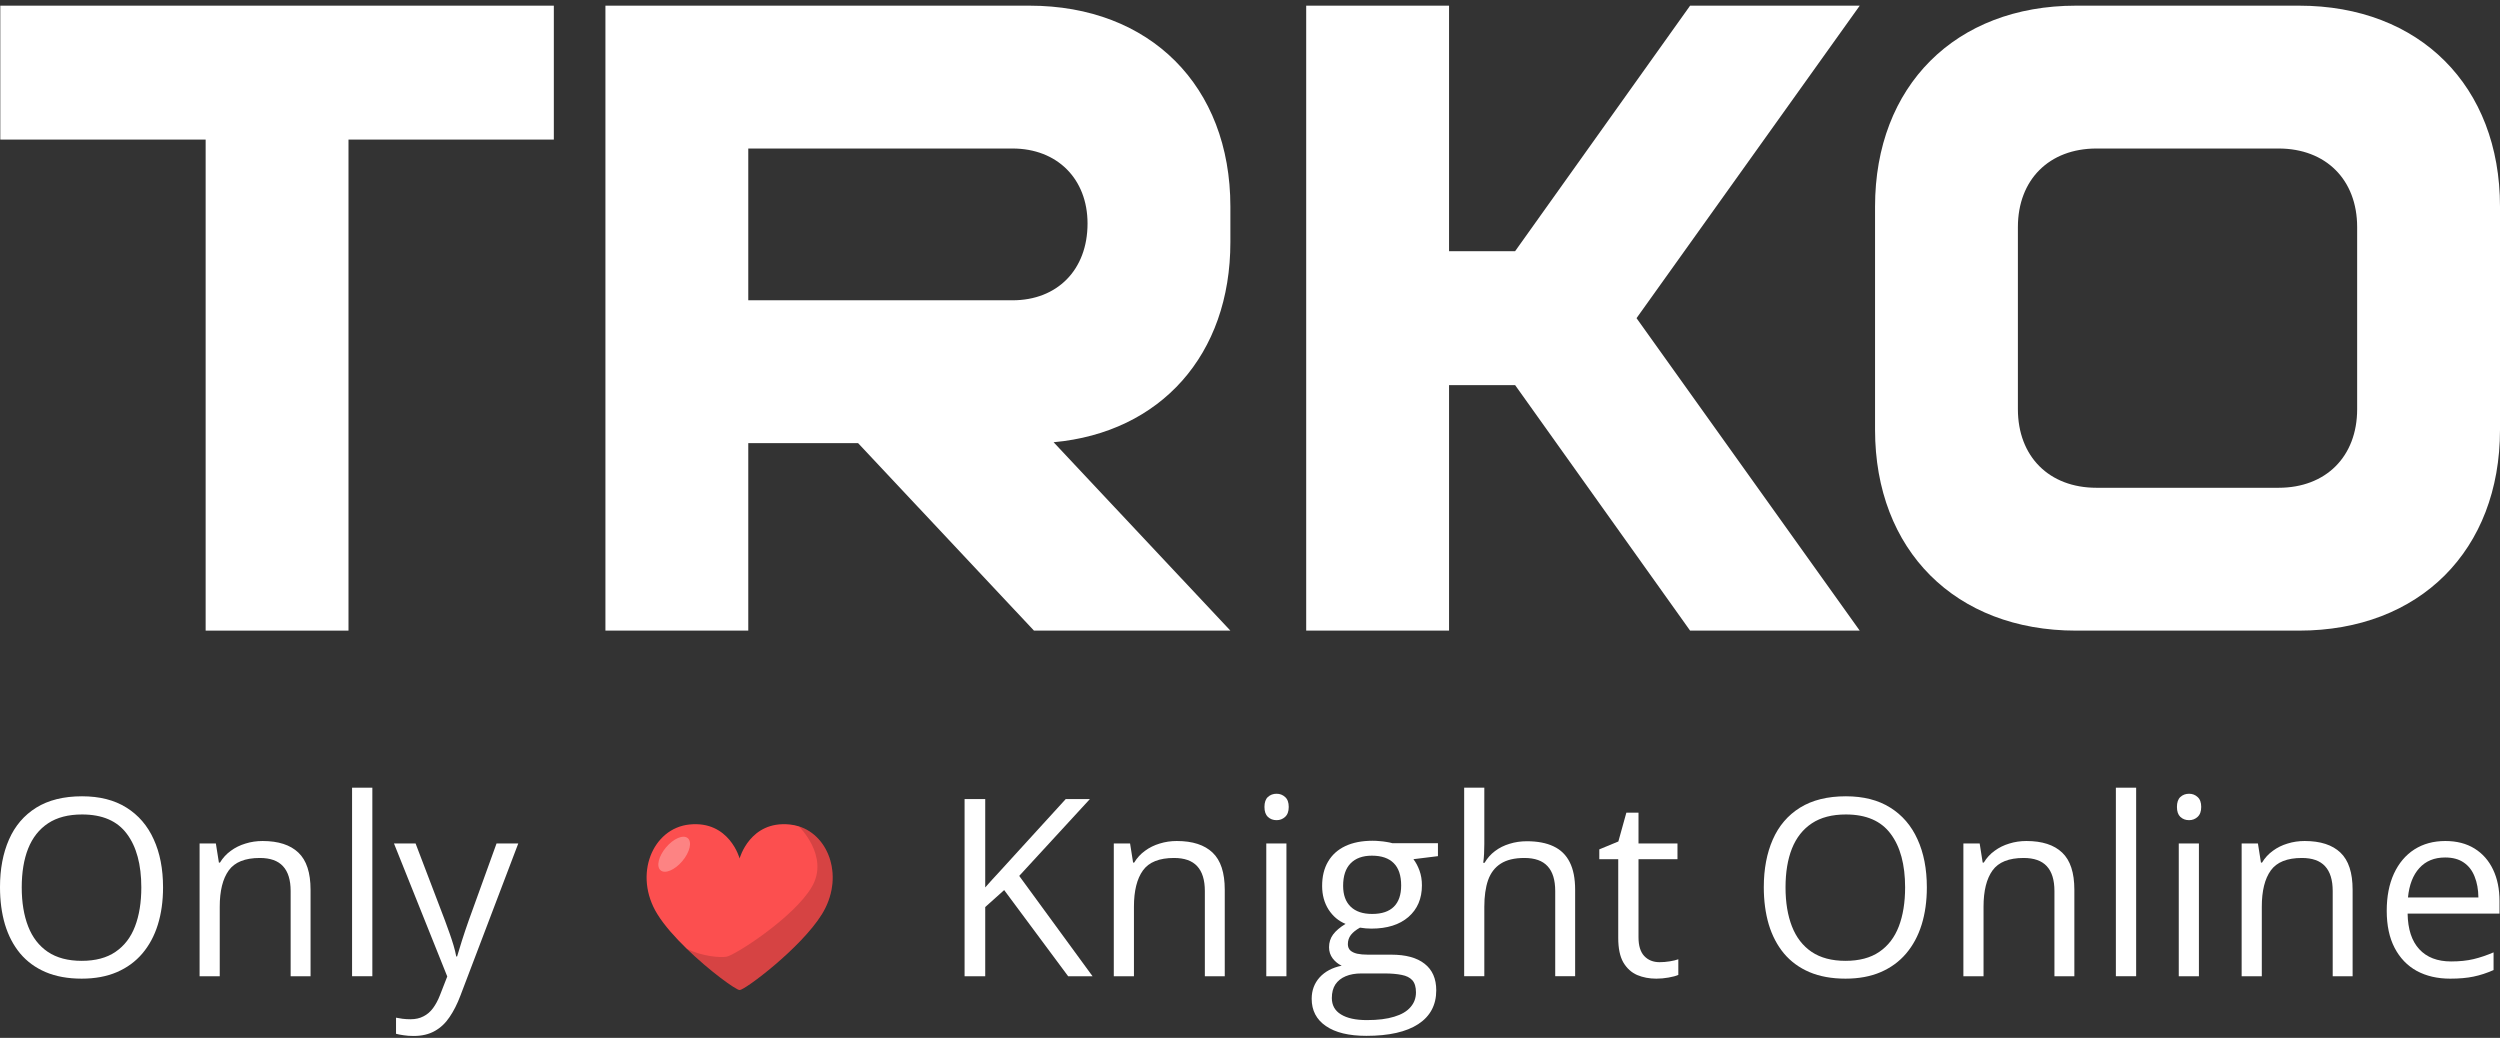
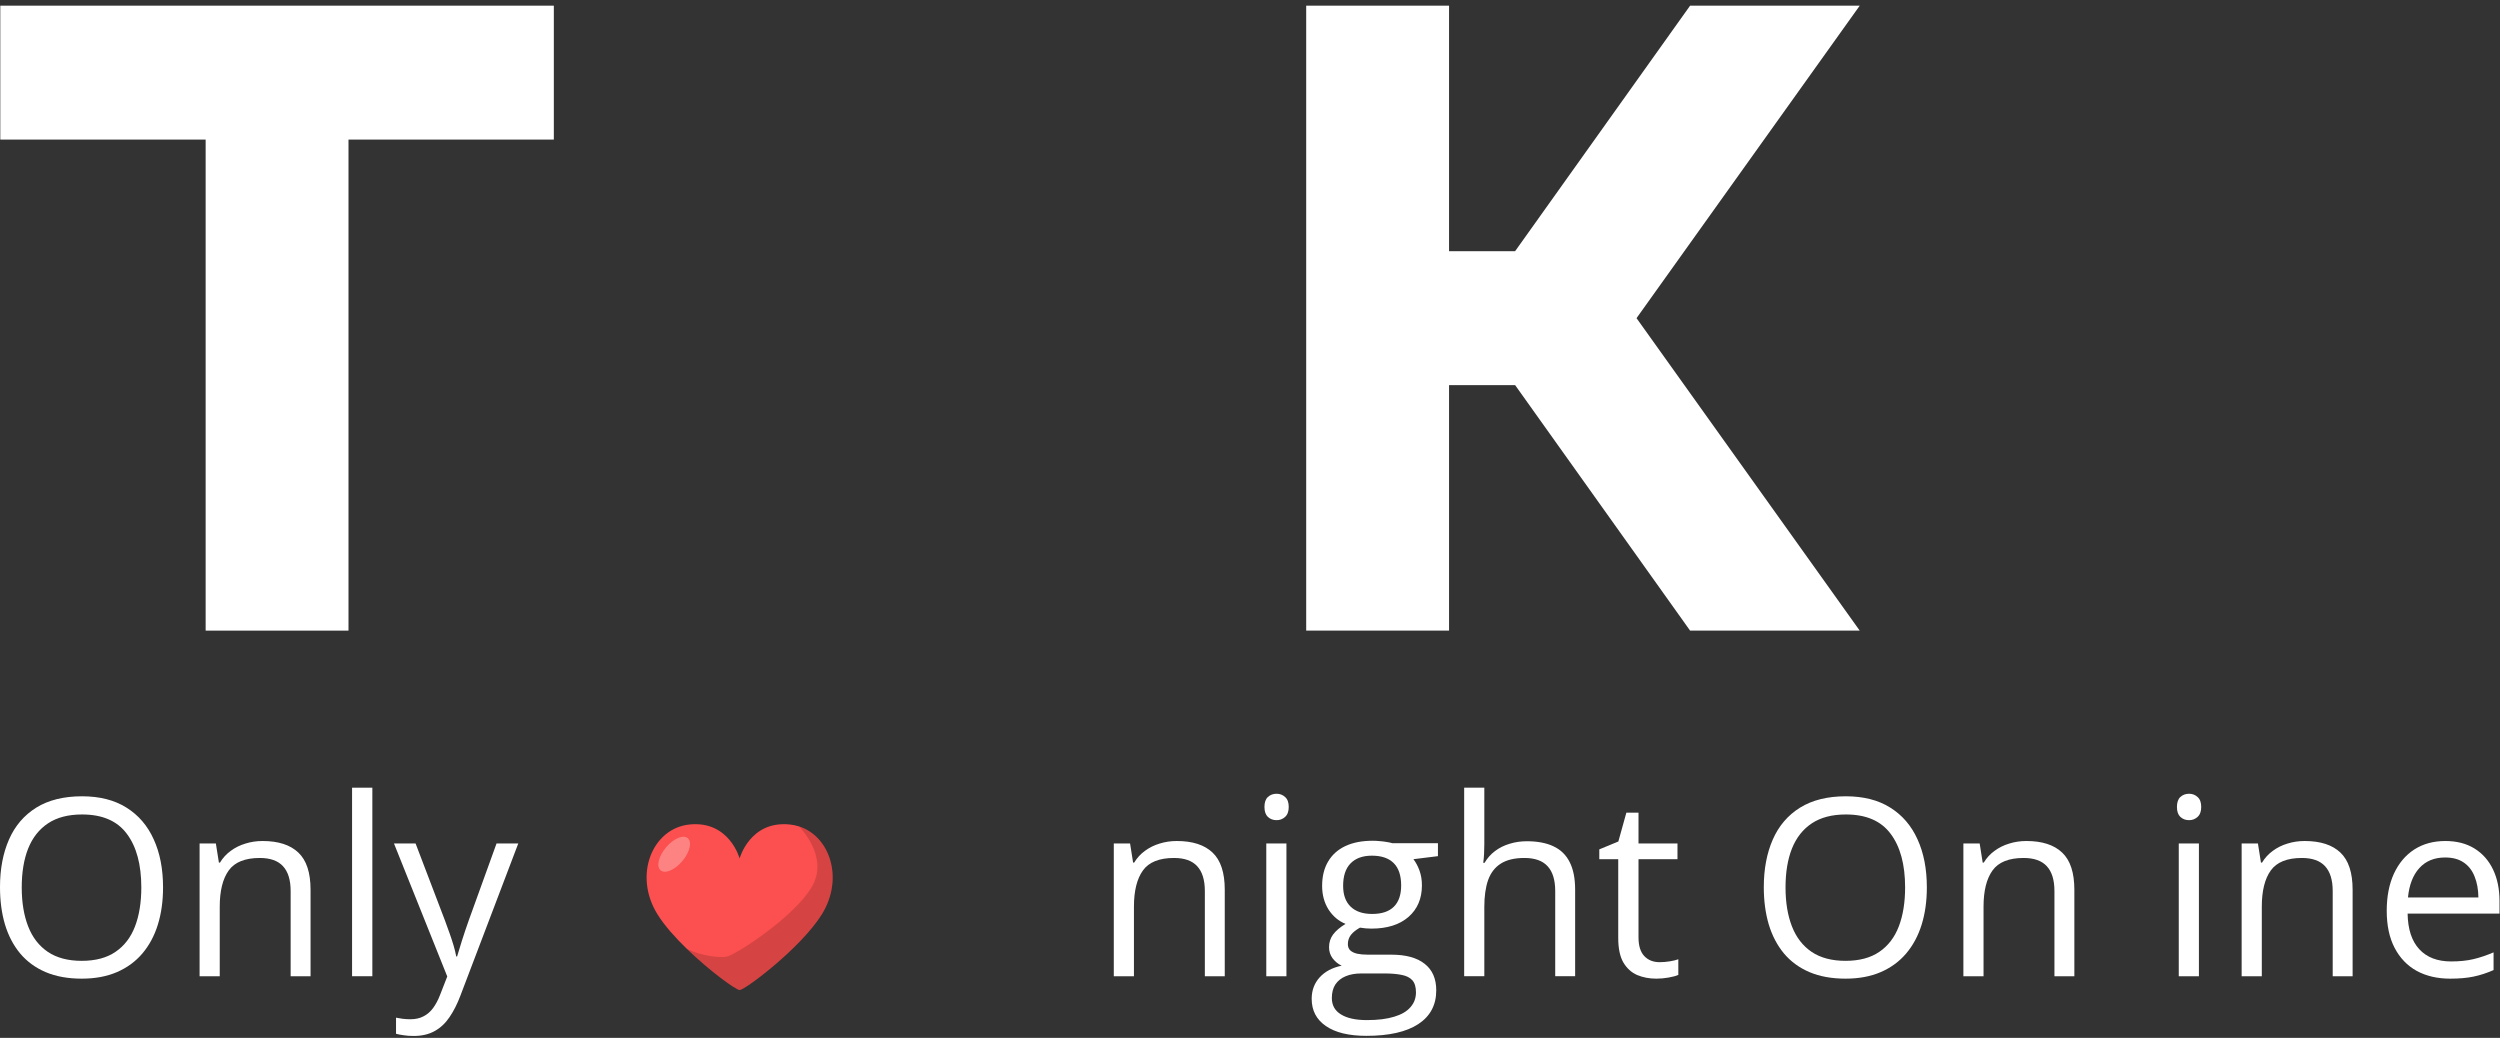
<svg xmlns="http://www.w3.org/2000/svg" width="330" height="137" viewBox="0 0 330 137" fill="none">
  <rect x="0" y="0" width="330" height="137" fill="#333333" stroke="none" />
  <path d="M105.443 109.078C105.063 108.955 104.661 108.877 104.248 108.832C98.98 108.297 97.63 113.319 97.63 113.319C97.63 113.319 96.279 108.297 91.022 108.832C86.134 109.324 83.567 115.485 86.77 120.664C87.685 122.148 89.114 123.744 90.643 125.228C93.712 128.209 97.172 130.686 97.63 130.686C98.322 130.686 105.722 125.139 108.49 120.675C111.425 115.931 109.528 110.362 105.443 109.078Z" fill="#FC4F4F" />
  <path opacity="0.15" d="M108.49 120.664C111.425 115.931 109.528 110.362 105.443 109.078C105.443 109.078 109.517 113.007 107.173 117.047C104.829 121.088 96.994 126.11 95.889 126.289C94.973 126.434 92.652 126.222 90.643 125.24C93.712 128.22 97.172 130.698 97.63 130.698C98.322 130.686 105.722 125.139 108.49 120.664Z" fill="black" />
  <path opacity="0.3" d="M90.066 113.667C91.056 112.495 91.378 111.138 90.784 110.637C90.191 110.136 88.907 110.68 87.917 111.853C86.927 113.026 86.605 114.383 87.199 114.884C87.792 115.385 89.076 114.84 90.066 113.667Z" fill="white" />
  <path d="M322.789 111.013C324.284 111.013 325.566 111.343 326.635 112.004C327.703 112.665 328.52 113.593 329.087 114.787C329.653 115.971 329.936 117.357 329.936 118.946V120.594H317.805C317.837 122.652 318.35 124.219 319.343 125.296C320.337 126.373 321.736 126.911 323.542 126.911C324.653 126.911 325.636 126.81 326.491 126.608C327.345 126.405 328.232 126.106 329.151 125.712V128.047C328.264 128.442 327.383 128.73 326.507 128.911C325.641 129.092 324.616 129.183 323.43 129.183C321.742 129.183 320.267 128.842 319.007 128.159C317.757 127.466 316.784 126.453 316.09 125.12C315.396 123.787 315.048 122.156 315.048 120.226C315.048 118.338 315.364 116.707 315.994 115.331C316.635 113.945 317.532 112.879 318.686 112.132C319.851 111.386 321.218 111.013 322.789 111.013ZM322.757 113.188C321.336 113.188 320.203 113.652 319.359 114.58C318.515 115.507 318.013 116.803 317.853 118.466H327.148C327.137 117.421 326.971 116.504 326.651 115.715C326.341 114.915 325.866 114.297 325.225 113.86C324.584 113.412 323.761 113.188 322.757 113.188Z" fill="white" />
  <path d="M304.215 111.013C306.298 111.013 307.874 111.525 308.942 112.548C310.011 113.561 310.545 115.193 310.545 117.443V128.863H307.917V117.619C307.917 116.158 307.58 115.065 306.907 114.34C306.245 113.615 305.224 113.252 303.846 113.252C301.902 113.252 300.534 113.801 299.744 114.899C298.953 115.998 298.558 117.592 298.558 119.682V128.863H295.897V111.333H298.045L298.446 113.86H298.59C298.964 113.241 299.439 112.724 300.016 112.308C300.593 111.882 301.239 111.562 301.955 111.349C302.671 111.125 303.424 111.013 304.215 111.013Z" fill="white" />
  <path d="M290.257 111.333V128.863H287.597V111.333H290.257ZM288.959 104.775C289.397 104.775 289.771 104.919 290.081 105.207C290.401 105.484 290.561 105.921 290.561 106.518C290.561 107.105 290.401 107.542 290.081 107.83C289.771 108.118 289.397 108.262 288.959 108.262C288.499 108.262 288.115 108.118 287.805 107.83C287.506 107.542 287.356 107.105 287.356 106.518C287.356 105.921 287.506 105.484 287.805 105.207C288.115 104.919 288.499 104.775 288.959 104.775Z" fill="white" />
-   <path d="M281.971 128.862H279.295V103.975H281.971V128.862Z" fill="white" />
  <path d="M267.484 111.013C269.568 111.013 271.144 111.525 272.212 112.548C273.28 113.561 273.815 115.193 273.815 117.443V128.863H271.186V117.619C271.186 116.158 270.85 115.065 270.177 114.34C269.514 113.615 268.494 113.252 267.116 113.252C265.171 113.252 263.804 113.801 263.013 114.899C262.223 115.998 261.827 117.592 261.827 119.682V128.863H259.167V111.333H261.315L261.715 113.86H261.86C262.233 113.241 262.709 112.724 263.286 112.308C263.863 111.882 264.509 111.562 265.225 111.349C265.941 111.125 266.694 111.013 267.484 111.013Z" fill="white" />
  <path d="M254.344 117.138C254.344 118.94 254.114 120.583 253.654 122.065C253.195 123.536 252.511 124.805 251.603 125.872C250.706 126.927 249.589 127.743 248.254 128.319C246.918 128.895 245.369 129.182 243.606 129.182C241.79 129.182 240.204 128.895 238.847 128.319C237.501 127.743 236.379 126.922 235.482 125.856C234.595 124.789 233.927 123.515 233.478 122.033C233.04 120.551 232.821 118.908 232.821 117.106C232.821 114.718 233.217 112.623 234.007 110.82C234.798 109.018 235.994 107.616 237.597 106.614C239.21 105.612 241.229 105.11 243.655 105.11C245.973 105.11 247.923 105.606 249.504 106.598C251.096 107.59 252.298 108.986 253.11 110.788C253.932 112.58 254.344 114.697 254.344 117.138ZM235.69 117.138C235.69 119.122 235.973 120.839 236.539 122.289C237.105 123.739 237.971 124.859 239.135 125.648C240.311 126.437 241.801 126.831 243.606 126.831C245.423 126.831 246.908 126.437 248.062 125.648C249.226 124.859 250.086 123.739 250.642 122.289C251.197 120.839 251.475 119.122 251.475 117.138C251.475 114.121 250.839 111.764 249.568 110.069C248.307 108.363 246.336 107.51 243.655 107.51C241.838 107.51 240.343 107.899 239.167 108.677C237.992 109.456 237.116 110.565 236.539 112.004C235.973 113.433 235.69 115.144 235.69 117.138Z" fill="white" />
  <path d="M219.071 127.008C219.509 127.008 219.958 126.97 220.418 126.896C220.877 126.821 221.251 126.73 221.539 126.624V128.687C221.229 128.826 220.797 128.943 220.241 129.039C219.696 129.135 219.162 129.183 218.639 129.183C217.709 129.183 216.865 129.023 216.107 128.703C215.348 128.372 214.739 127.818 214.28 127.04C213.831 126.261 213.607 125.184 213.607 123.809V113.412H211.107V112.116L213.623 111.077L214.68 107.27H216.283V111.333H221.427V113.412H216.283V123.729C216.283 124.827 216.534 125.648 217.036 126.192C217.549 126.736 218.227 127.008 219.071 127.008Z" fill="white" />
  <path d="M195.93 103.975V111.412C195.93 111.839 195.92 112.271 195.898 112.708C195.877 113.134 195.84 113.529 195.786 113.891H195.963C196.326 113.273 196.785 112.756 197.341 112.34C197.907 111.913 198.548 111.593 199.264 111.38C199.98 111.156 200.738 111.044 201.539 111.044C202.95 111.044 204.125 111.268 205.065 111.716C206.016 112.164 206.726 112.857 207.196 113.795C207.677 114.734 207.918 115.949 207.918 117.442V128.862H205.289V117.618C205.289 116.157 204.953 115.064 204.28 114.339C203.617 113.614 202.597 113.252 201.219 113.252C199.916 113.252 198.874 113.502 198.094 114.003C197.325 114.494 196.769 115.219 196.427 116.179C196.096 117.138 195.93 118.311 195.93 119.697V128.862H193.27V103.975H195.93Z" fill="white" />
  <path d="M180.354 136.732C178.046 136.732 176.267 136.3 175.017 135.436C173.767 134.583 173.142 133.384 173.142 131.838C173.142 130.739 173.49 129.801 174.184 129.023C174.889 128.244 175.861 127.727 177.101 127.471C176.641 127.258 176.246 126.938 175.915 126.511C175.594 126.085 175.434 125.594 175.434 125.04C175.434 124.4 175.61 123.84 175.963 123.36C176.326 122.87 176.876 122.401 177.613 121.953C176.695 121.58 175.947 120.951 175.37 120.065C174.804 119.17 174.521 118.13 174.521 116.947C174.521 115.688 174.782 114.617 175.306 113.732C175.829 112.836 176.588 112.153 177.581 111.684C178.575 111.215 179.777 110.98 181.187 110.98C181.497 110.98 181.807 110.996 182.117 111.028C182.437 111.05 182.742 111.087 183.03 111.14C183.319 111.183 183.57 111.236 183.783 111.3H189.809V113.012L186.572 113.412C186.892 113.828 187.159 114.329 187.373 114.915C187.587 115.502 187.693 116.152 187.693 116.867C187.693 118.615 187.101 120.007 185.915 121.041C184.729 122.065 183.1 122.577 181.027 122.577C180.535 122.577 180.033 122.534 179.52 122.449C178.997 122.737 178.596 123.057 178.319 123.408C178.051 123.76 177.918 124.165 177.918 124.624C177.918 124.965 178.019 125.237 178.222 125.44C178.436 125.642 178.741 125.792 179.136 125.888C179.531 125.973 180.007 126.016 180.562 126.016H183.655C185.567 126.016 187.031 126.415 188.046 127.215C189.072 128.015 189.585 129.182 189.585 130.718C189.585 132.659 188.794 134.146 187.213 135.181C185.632 136.215 183.345 136.732 180.354 136.732ZM180.434 134.653C181.887 134.653 183.089 134.503 184.04 134.205C185.001 133.917 185.717 133.496 186.187 132.941C186.668 132.397 186.908 131.747 186.908 130.99C186.908 130.286 186.748 129.753 186.427 129.39C186.107 129.039 185.637 128.804 185.017 128.687C184.398 128.559 183.639 128.495 182.742 128.495H179.697C178.906 128.495 178.217 128.617 177.629 128.863C177.042 129.108 176.588 129.47 176.267 129.95C175.957 130.43 175.803 131.027 175.803 131.742C175.803 132.691 176.203 133.41 177.004 133.901C177.806 134.402 178.949 134.653 180.434 134.653ZM181.123 120.641C182.394 120.641 183.351 120.321 183.992 119.682C184.633 119.042 184.953 118.109 184.953 116.883C184.953 115.571 184.627 114.59 183.976 113.939C183.324 113.278 182.362 112.948 181.091 112.948C179.873 112.948 178.933 113.289 178.27 113.971C177.619 114.643 177.293 115.63 177.293 116.931C177.293 118.125 177.624 119.042 178.287 119.682C178.949 120.321 179.894 120.641 181.123 120.641Z" fill="white" />
  <path d="M169.809 111.333V128.863H167.149V111.333H169.809ZM168.511 104.775C168.949 104.775 169.323 104.919 169.633 105.207C169.953 105.484 170.113 105.921 170.113 106.518C170.113 107.105 169.953 107.542 169.633 107.83C169.323 108.118 168.949 108.262 168.511 108.262C168.051 108.262 167.667 108.118 167.357 107.83C167.058 107.542 166.908 107.105 166.908 106.518C166.908 105.921 167.058 105.484 167.357 105.207C167.667 104.919 168.051 104.775 168.511 104.775Z" fill="white" />
  <path d="M155.338 111.013C157.421 111.013 158.997 111.525 160.066 112.548C161.134 113.561 161.668 115.193 161.668 117.443V128.863H159.04V117.619C159.04 116.158 158.703 115.065 158.03 114.34C157.368 113.615 156.348 113.252 154.969 113.252C153.025 113.252 151.657 113.801 150.867 114.899C150.076 115.998 149.681 117.592 149.681 119.682V128.863H147.021V111.333H149.168L149.569 113.86H149.713C150.087 113.241 150.562 112.724 151.139 112.308C151.716 111.882 152.363 111.562 153.078 111.349C153.794 111.125 154.547 111.013 155.338 111.013Z" fill="white" />
-   <path d="M144.216 128.863H140.995L132.55 117.491L130.05 119.73V128.863H127.325V105.479H130.05V117.139C130.659 116.446 131.284 115.758 131.925 115.075C132.566 114.382 133.201 113.684 133.832 112.98L140.675 105.479H143.864L134.537 115.619L144.216 128.863Z" fill="white" />
  <path d="M52.003 111.333H54.855L58.734 121.505C58.958 122.102 59.166 122.678 59.359 123.233C59.551 123.776 59.722 124.299 59.871 124.8C60.021 125.301 60.139 125.786 60.224 126.256H60.336C60.486 125.722 60.699 125.024 60.977 124.16C61.255 123.286 61.554 122.396 61.875 121.489L65.544 111.333H68.413L60.769 131.438C60.363 132.515 59.888 133.453 59.343 134.253C58.808 135.053 58.157 135.666 57.388 136.092C56.618 136.53 55.689 136.748 54.599 136.748C54.097 136.748 53.654 136.716 53.269 136.652C52.884 136.599 52.553 136.535 52.275 136.46V134.333C52.51 134.386 52.794 134.434 53.125 134.477C53.467 134.52 53.819 134.541 54.182 134.541C54.845 134.541 55.416 134.413 55.897 134.157C56.389 133.912 56.811 133.549 57.163 133.069C57.516 132.59 57.82 132.019 58.077 131.358L59.038 128.895L52.003 111.333Z" fill="white" />
  <path d="M49.15 128.862H46.474V103.975H49.15V128.862Z" fill="white" />
  <path d="M34.663 111.013C36.746 111.013 38.322 111.525 39.391 112.548C40.459 113.561 40.993 115.193 40.993 117.443V128.863H38.365V117.619C38.365 116.158 38.029 115.065 37.355 114.34C36.693 113.615 35.673 113.252 34.295 113.252C32.35 113.252 30.983 113.801 30.192 114.899C29.401 115.998 29.006 117.592 29.006 119.682V128.863H26.346V111.333H28.493L28.894 113.86H29.038C29.412 113.241 29.888 112.724 30.465 112.308C31.041 111.882 31.688 111.562 32.404 111.349C33.119 111.125 33.873 111.013 34.663 111.013Z" fill="white" />
  <path d="M21.522 117.138C21.522 118.94 21.293 120.583 20.833 122.065C20.374 123.536 19.69 124.805 18.782 125.872C17.884 126.927 16.768 127.743 15.433 128.319C14.097 128.895 12.548 129.182 10.785 129.182C8.969 129.182 7.382 128.895 6.026 128.319C4.679 127.743 3.558 126.922 2.66 125.856C1.773 124.789 1.106 123.515 0.657 122.033C0.219 120.551 0 118.908 0 117.106C0 114.718 0.395 112.623 1.186 110.82C1.976 109.018 3.173 107.616 4.776 106.614C6.389 105.612 8.408 105.11 10.833 105.11C13.152 105.11 15.101 105.606 16.683 106.598C18.274 107.59 19.476 108.986 20.288 110.788C21.111 112.58 21.522 114.697 21.522 117.138ZM2.869 117.138C2.869 119.122 3.152 120.839 3.718 122.289C4.284 123.739 5.15 124.859 6.314 125.648C7.489 126.437 8.98 126.831 10.785 126.831C12.601 126.831 14.086 126.437 15.24 125.648C16.405 124.859 17.265 123.739 17.82 122.289C18.376 120.839 18.654 119.122 18.654 117.138C18.654 114.121 18.018 111.764 16.747 110.069C15.486 108.363 13.515 107.51 10.833 107.51C9.017 107.51 7.521 107.899 6.346 108.677C5.171 109.456 4.295 110.565 3.718 112.004C3.152 113.433 2.869 115.144 2.869 117.138Z" fill="white" />
-   <path d="M276.732 64.386H300.774C307.02 64.386 311.144 60.261 311.144 54.016V29.974C311.144 23.729 307.02 19.604 300.774 19.604H276.732C270.487 19.604 266.362 23.729 266.362 29.974V54.016C266.362 60.261 270.487 64.386 276.732 64.386ZM247.506 56.726V27.264C247.506 11.354 258.112 0.748 274.022 0.748H303.484C319.394 0.748 330 11.354 330 27.264V56.726C330 72.635 319.394 83.242 303.484 83.242H274.022C258.112 83.242 247.506 72.635 247.506 56.726Z" fill="white" />
  <path d="M191.274 83.242H172.418V0.748H191.274V33.156H199.995L223.093 0.748H245.484L216.022 41.995L245.484 83.242H223.093L199.995 50.834H191.274V83.242Z" fill="white" />
-   <path d="M79.916 0.748H135.894C151.804 0.748 162.41 11.354 162.41 27.264V31.978C162.41 46.827 153.218 57.08 139.076 58.376L162.41 83.242H136.484L113.268 58.494H98.772V83.242H79.916V0.748ZM98.772 19.604V39.638H133.655C139.548 39.638 143.555 35.631 143.555 29.503C143.555 23.611 139.548 19.604 133.655 19.604H98.772Z" fill="white" />
  <path d="M0.04 0.748H73.106V18.425H46.001V83.242H27.145V18.425H0.04V0.748Z" fill="white" />
</svg>